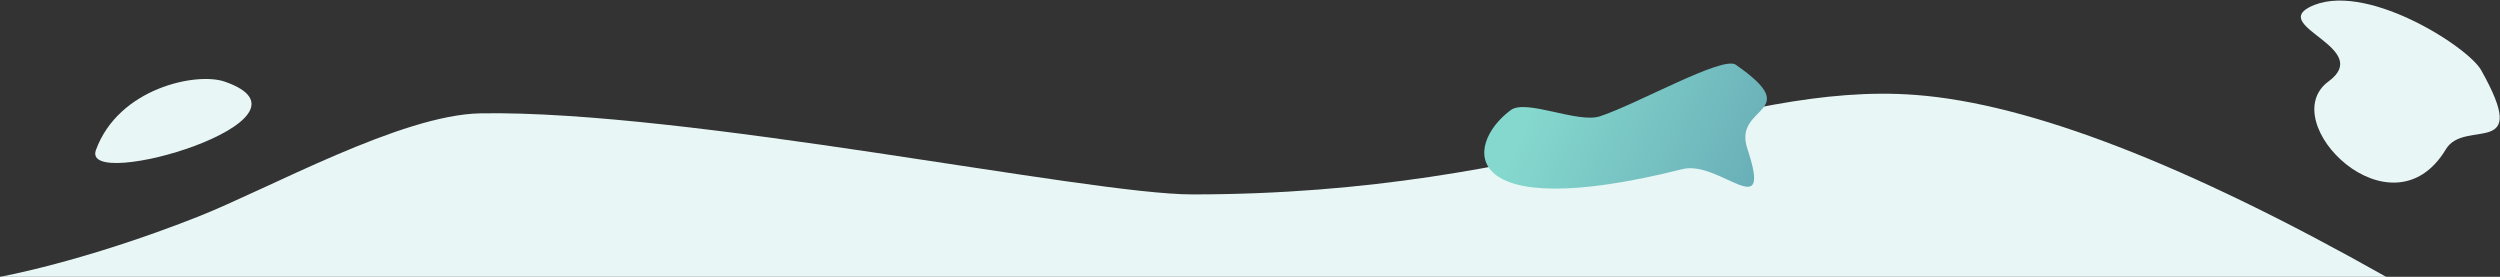
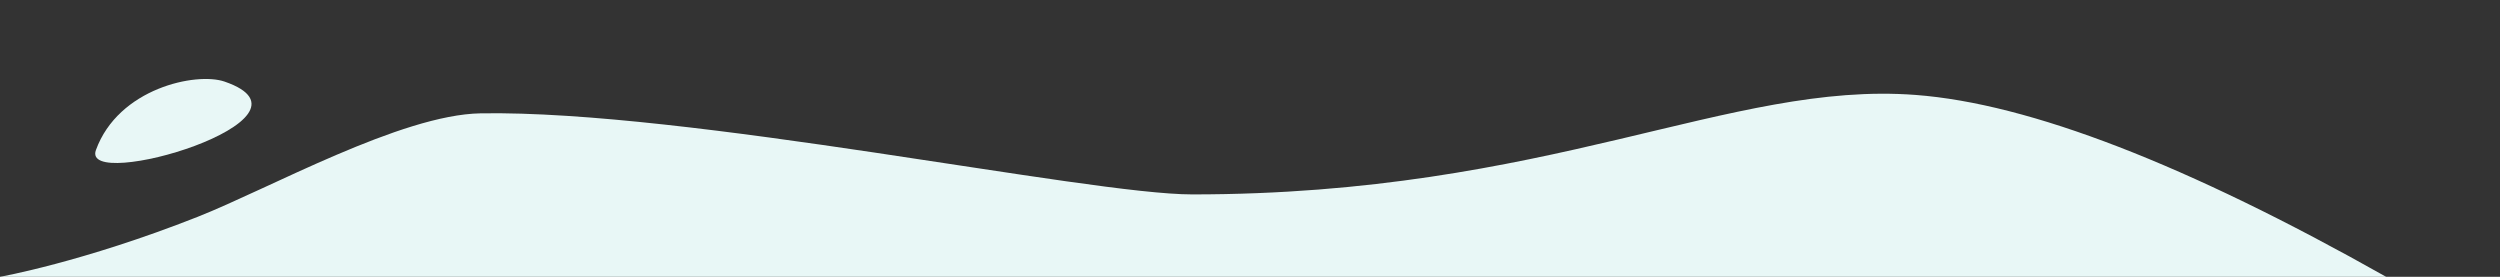
<svg xmlns="http://www.w3.org/2000/svg" width="1147px" height="127px" viewBox="0 0 1147 127" version="1.1">
  <rect x="0" y="0" width="1147" height="127" fill="#333333" stroke="none" />
  <title>footer-shapes</title>
  <desc>Created with Sketch.</desc>
  <defs>
    <linearGradient x1="18.886%" y1="40.533%" x2="100%" y2="59.467%" id="linearGradient-1">
      <stop stop-color="#85D8CE" offset="0%" />
      <stop stop-color="#65A8B4" offset="100%" />
    </linearGradient>
  </defs>
  <g id="Desktop" stroke="none" stroke-width="1" fill="none" fill-rule="evenodd">
    <g id="Desktop-HD---o-nas-blue-shades" transform="translate(-130, -6658)">
      <g id="footer-shapes" transform="translate(130, 6650.259)">
        <path d="M0,50.741 C734.667,50.741 1102,50.741 1102,50.741 C1102,50.741 1063.985,57.468 1011.354,78.241 C978.456,91.225 917.973,125.131 881.503,125.741 C786.687,127.325 603.028,88.544 555.012,88.544 C390.855,88.544 308.318,140.657 223.112,134.184 C170.818,130.212 98.862,102.397 7.243,50.741 L0,50.741 Z" id="Rectangle-Copy-20" fill="#E8F7F6" transform="translate(551, 92.741) rotate(-180) translate(-551, -92.741) " />
-         <path d="M1068.832,41.557 C1041.873,57.279 1089.974,116.876 1119.127,78.129 C1129.196,64.746 1157.826,87.282 1138.981,43.692 C1134.056,32.3 1089.318,-3.423 1063.54,6.826 C1045.697,13.921 1090.811,28.739 1068.832,41.557 Z" id="Path-2-Copy-2" fill="#E8F7F6" transform="translate(1102.259, 48) rotate(354) translate(-1102.259, -48) " />
        <path d="M110.385,69.756 C105.033,57.153 75.559,35.579 47.549,46.918 C28.161,54.767 130.861,117.977 110.385,69.756 Z" id="Path-2-Copy-4" fill="#E8F7F6" transform="translate(79.1, 65.729) rotate(312) translate(-79.1, -65.729) " />
-         <path d="M693.468,56.414 C671.186,71.771 667.327,108.486 771.274,86.229 C788.357,82.572 811.978,113.899 801.318,77.824 C795.298,57.451 829.031,62.887 797.334,39.196 C791.485,34.824 751.597,55.665 734.24,60.7 C724.041,63.658 700.676,51.446 693.468,56.414 Z" id="Path-2-Copy-3" fill="url(#linearGradient-1)" transform="translate(745.878, 66.985) rotate(-2) translate(-745.878, -66.985) " />
      </g>
    </g>
  </g>
</svg>